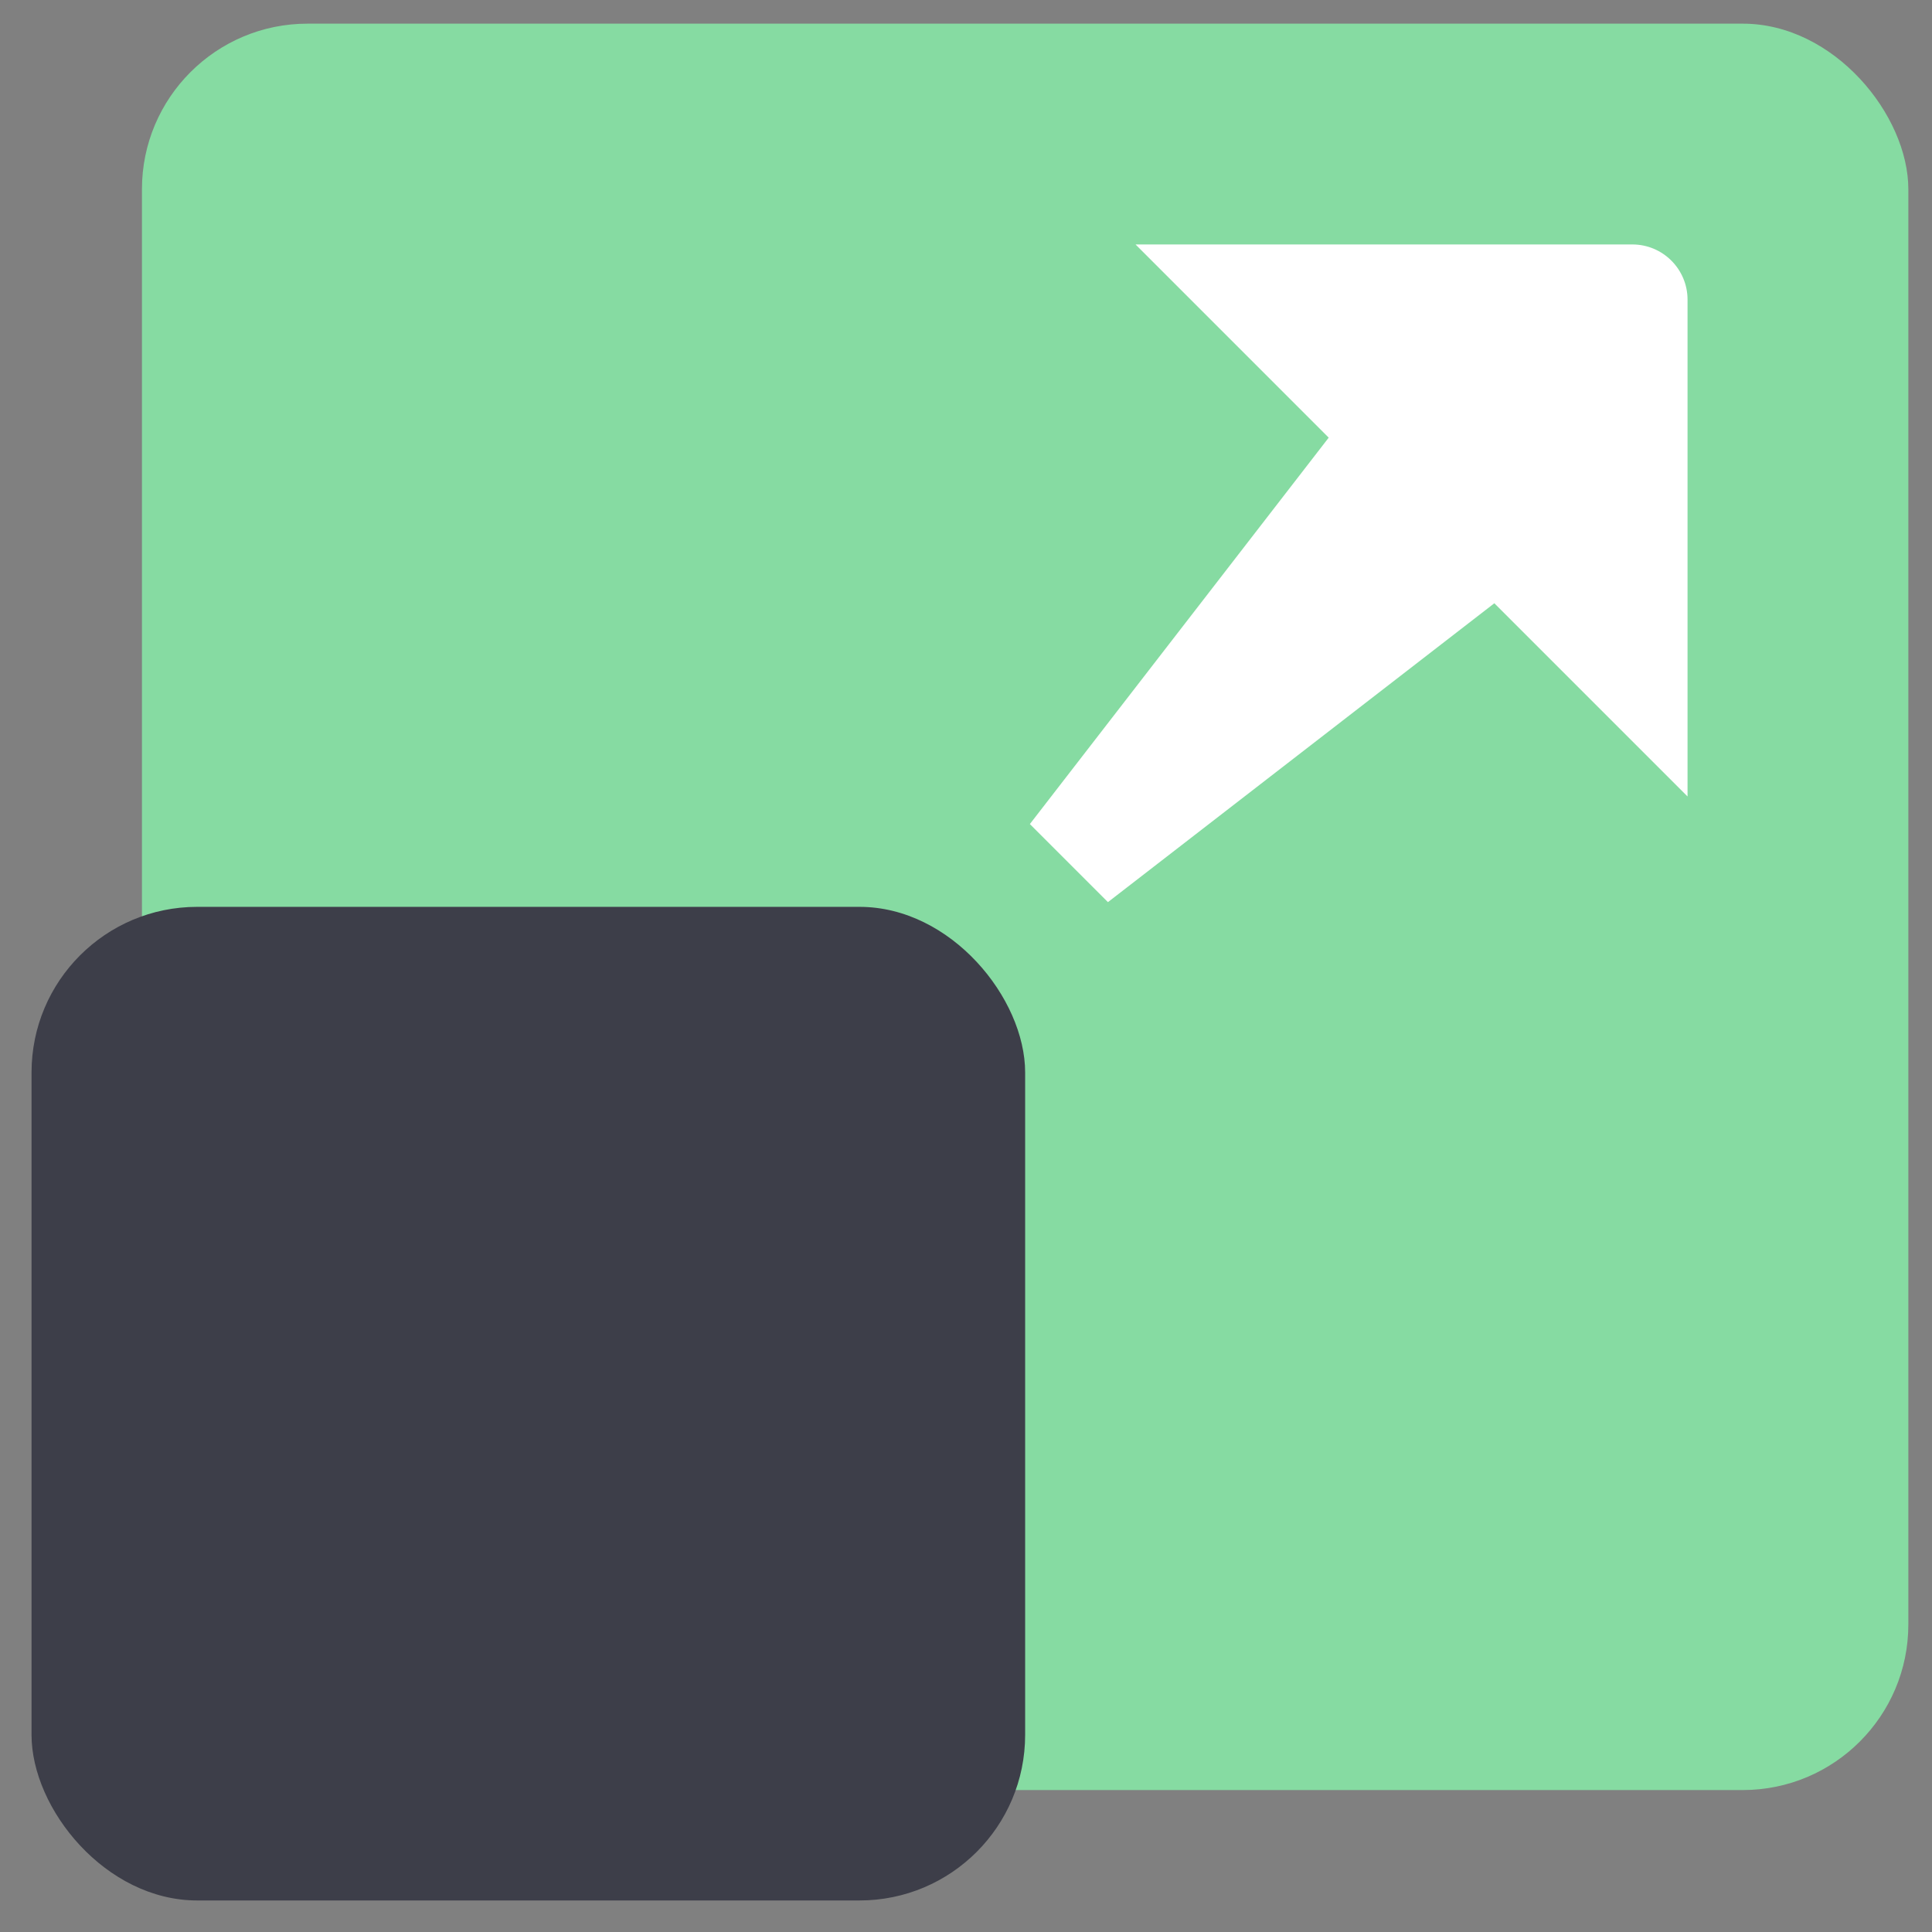
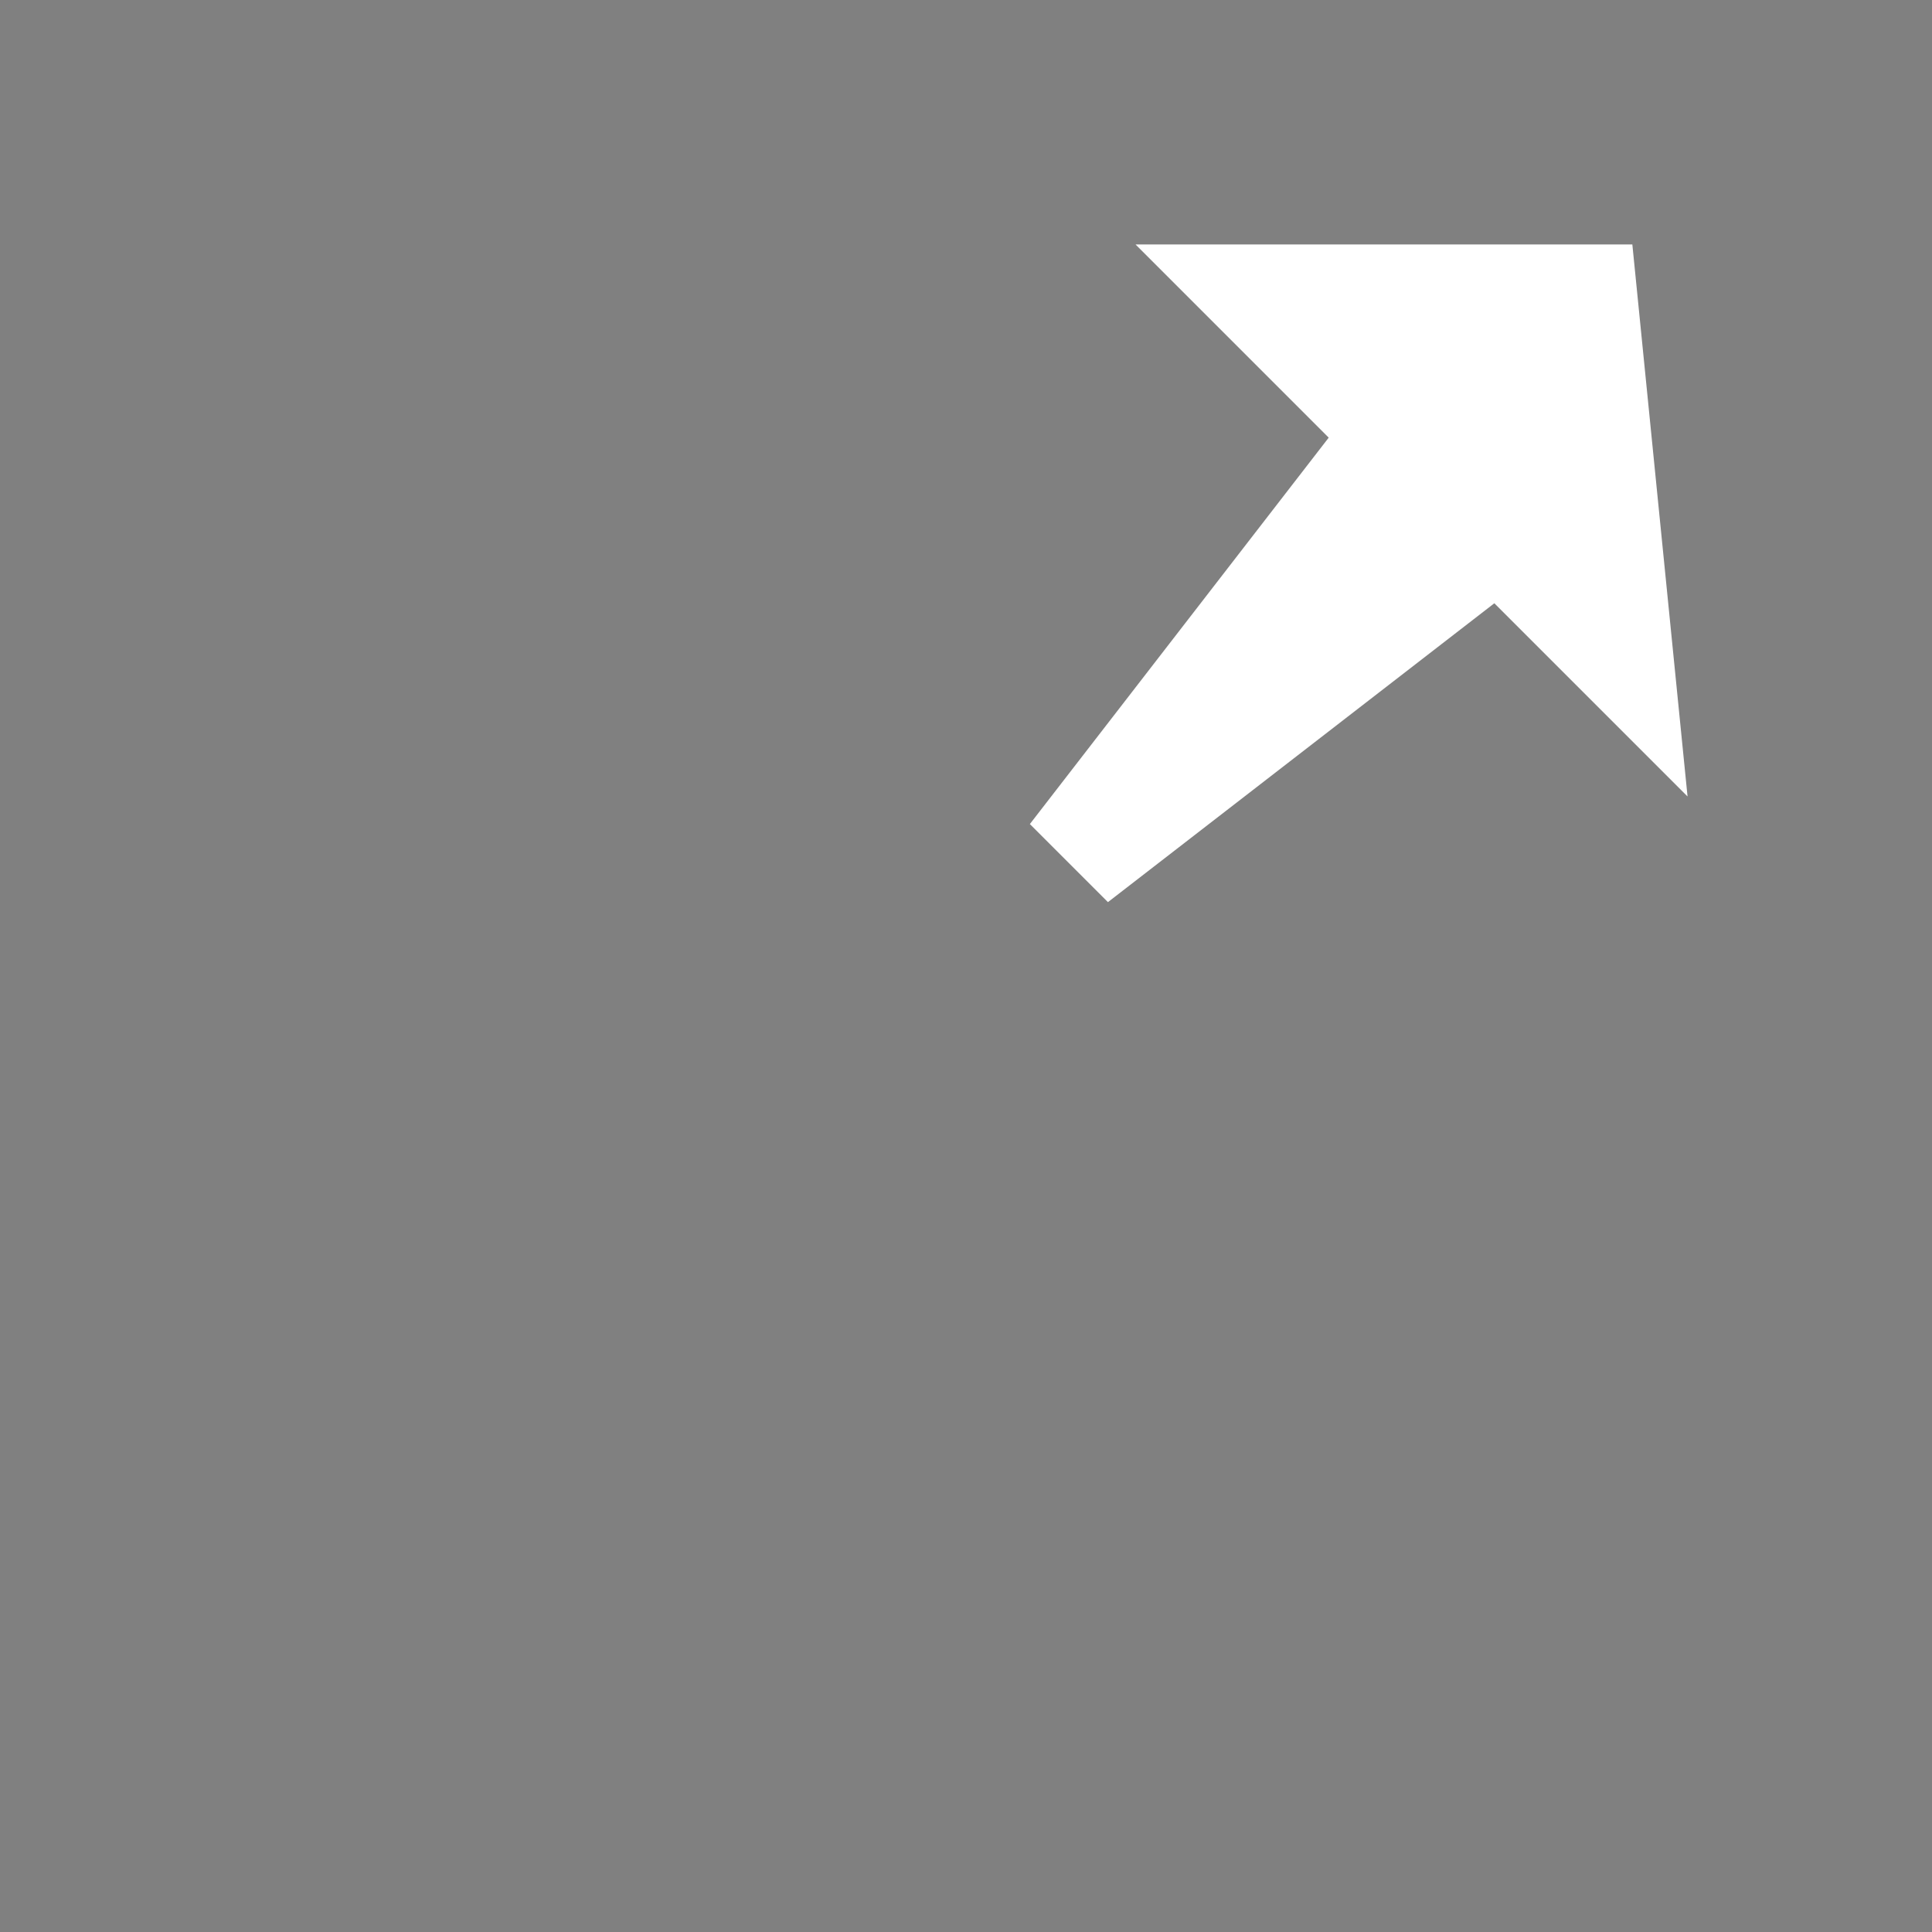
<svg xmlns="http://www.w3.org/2000/svg" width="49px" height="49px" viewBox="0 0 49 49" version="1.1">
  <rect x="0" y="0" width="49" height="49" fill="#808080" stroke="none" />
  <title>Icon-Scale</title>
  <desc>Created with Sketch.</desc>
  <g id="页面1" stroke="none" stroke-width="1" fill="none" fill-rule="evenodd">
    <g id="Home-1" transform="translate(-1085, -847)">
      <g id="分组-3" transform="translate(924, 782)">
        <g id="Icon-Scale" transform="translate(159, 60)">
-           <rect id="Bound" x="0" y="0" width="56" height="56" />
-           <rect id="Rectangle" fill="#86DBA2" x="5.6" y="5.6" width="44.8" height="44.8" rx="4.2" />
-           <path d="M43.4,11.2 C44.173,11.2 44.8,11.827 44.8,12.6 L44.8,25.2 L39.9,20.3 L30.1,27.88 L28.12,25.9 L35.699,16.1 L30.8,11.2 L43.4,11.2 Z" id="Combined-Shape" fill="#FFFFFF" fill-rule="nonzero" />
-           <rect id="Rectangle" fill="#3D3E49" x="2.8" y="28" width="25.2" height="25.2" rx="4.2" />
+           <path d="M43.4,11.2 L44.8,25.2 L39.9,20.3 L30.1,27.88 L28.12,25.9 L35.699,16.1 L30.8,11.2 L43.4,11.2 Z" id="Combined-Shape" fill="#FFFFFF" fill-rule="nonzero" />
        </g>
      </g>
    </g>
  </g>
</svg>